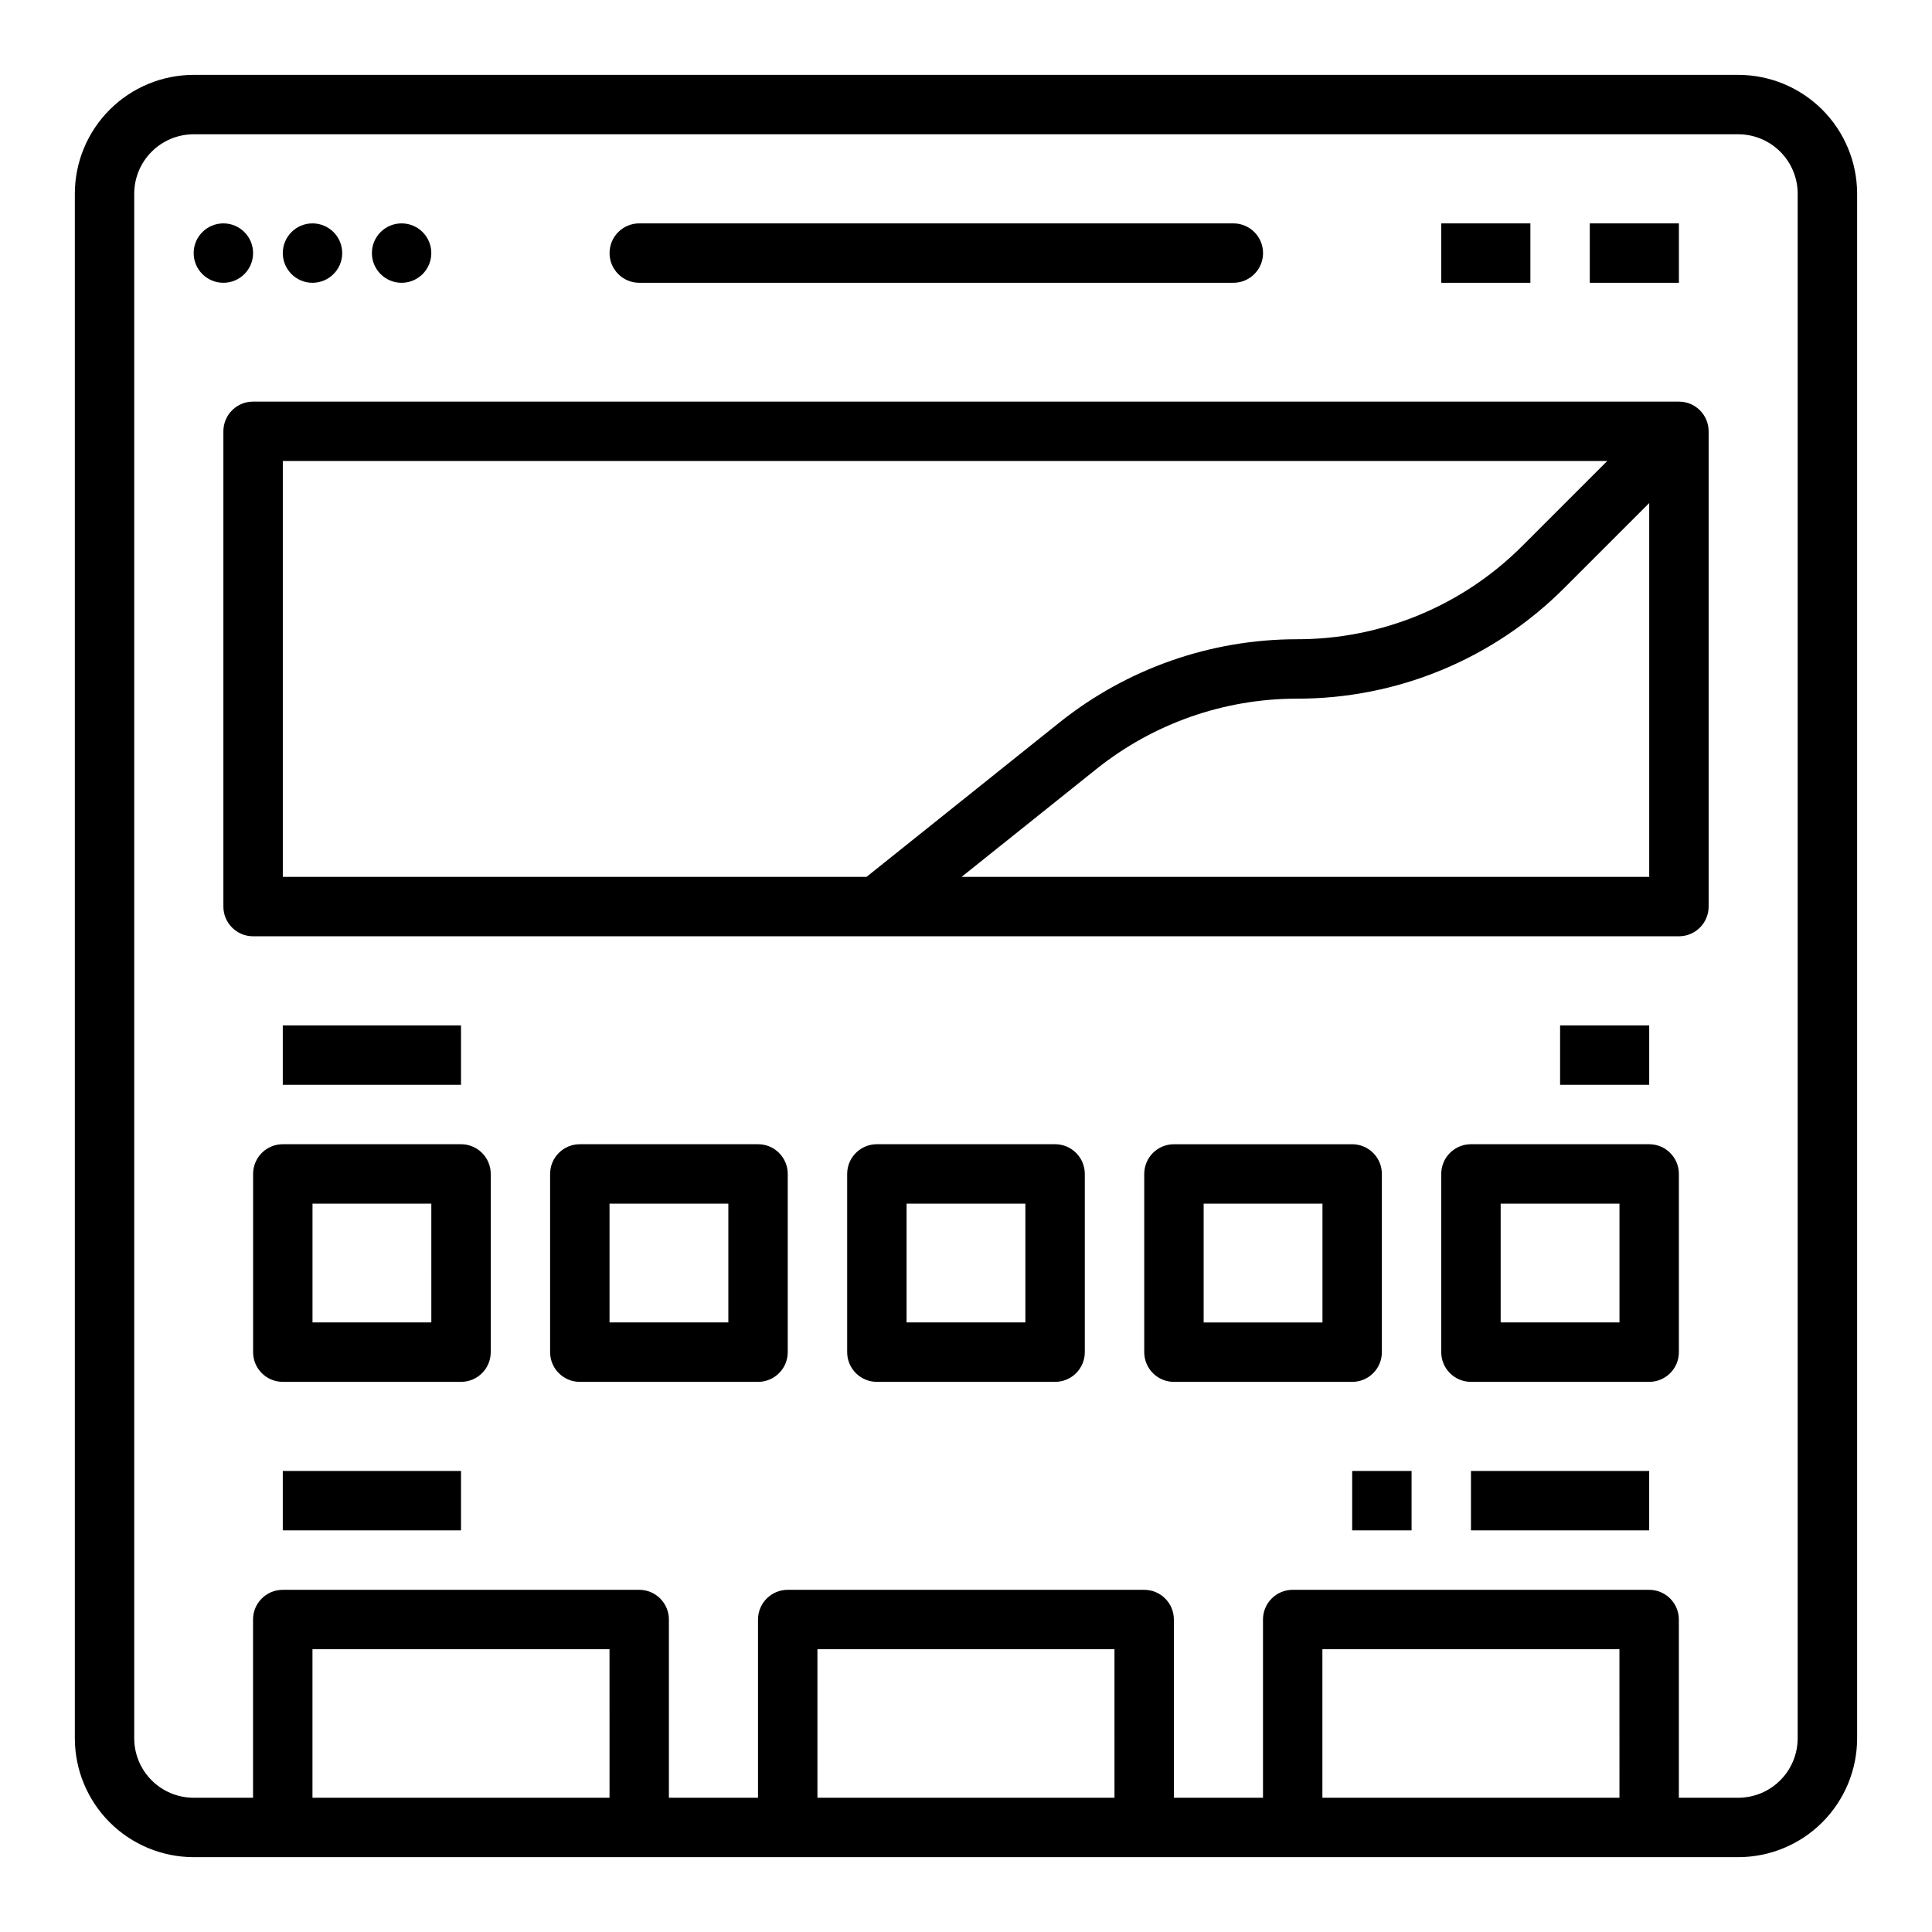
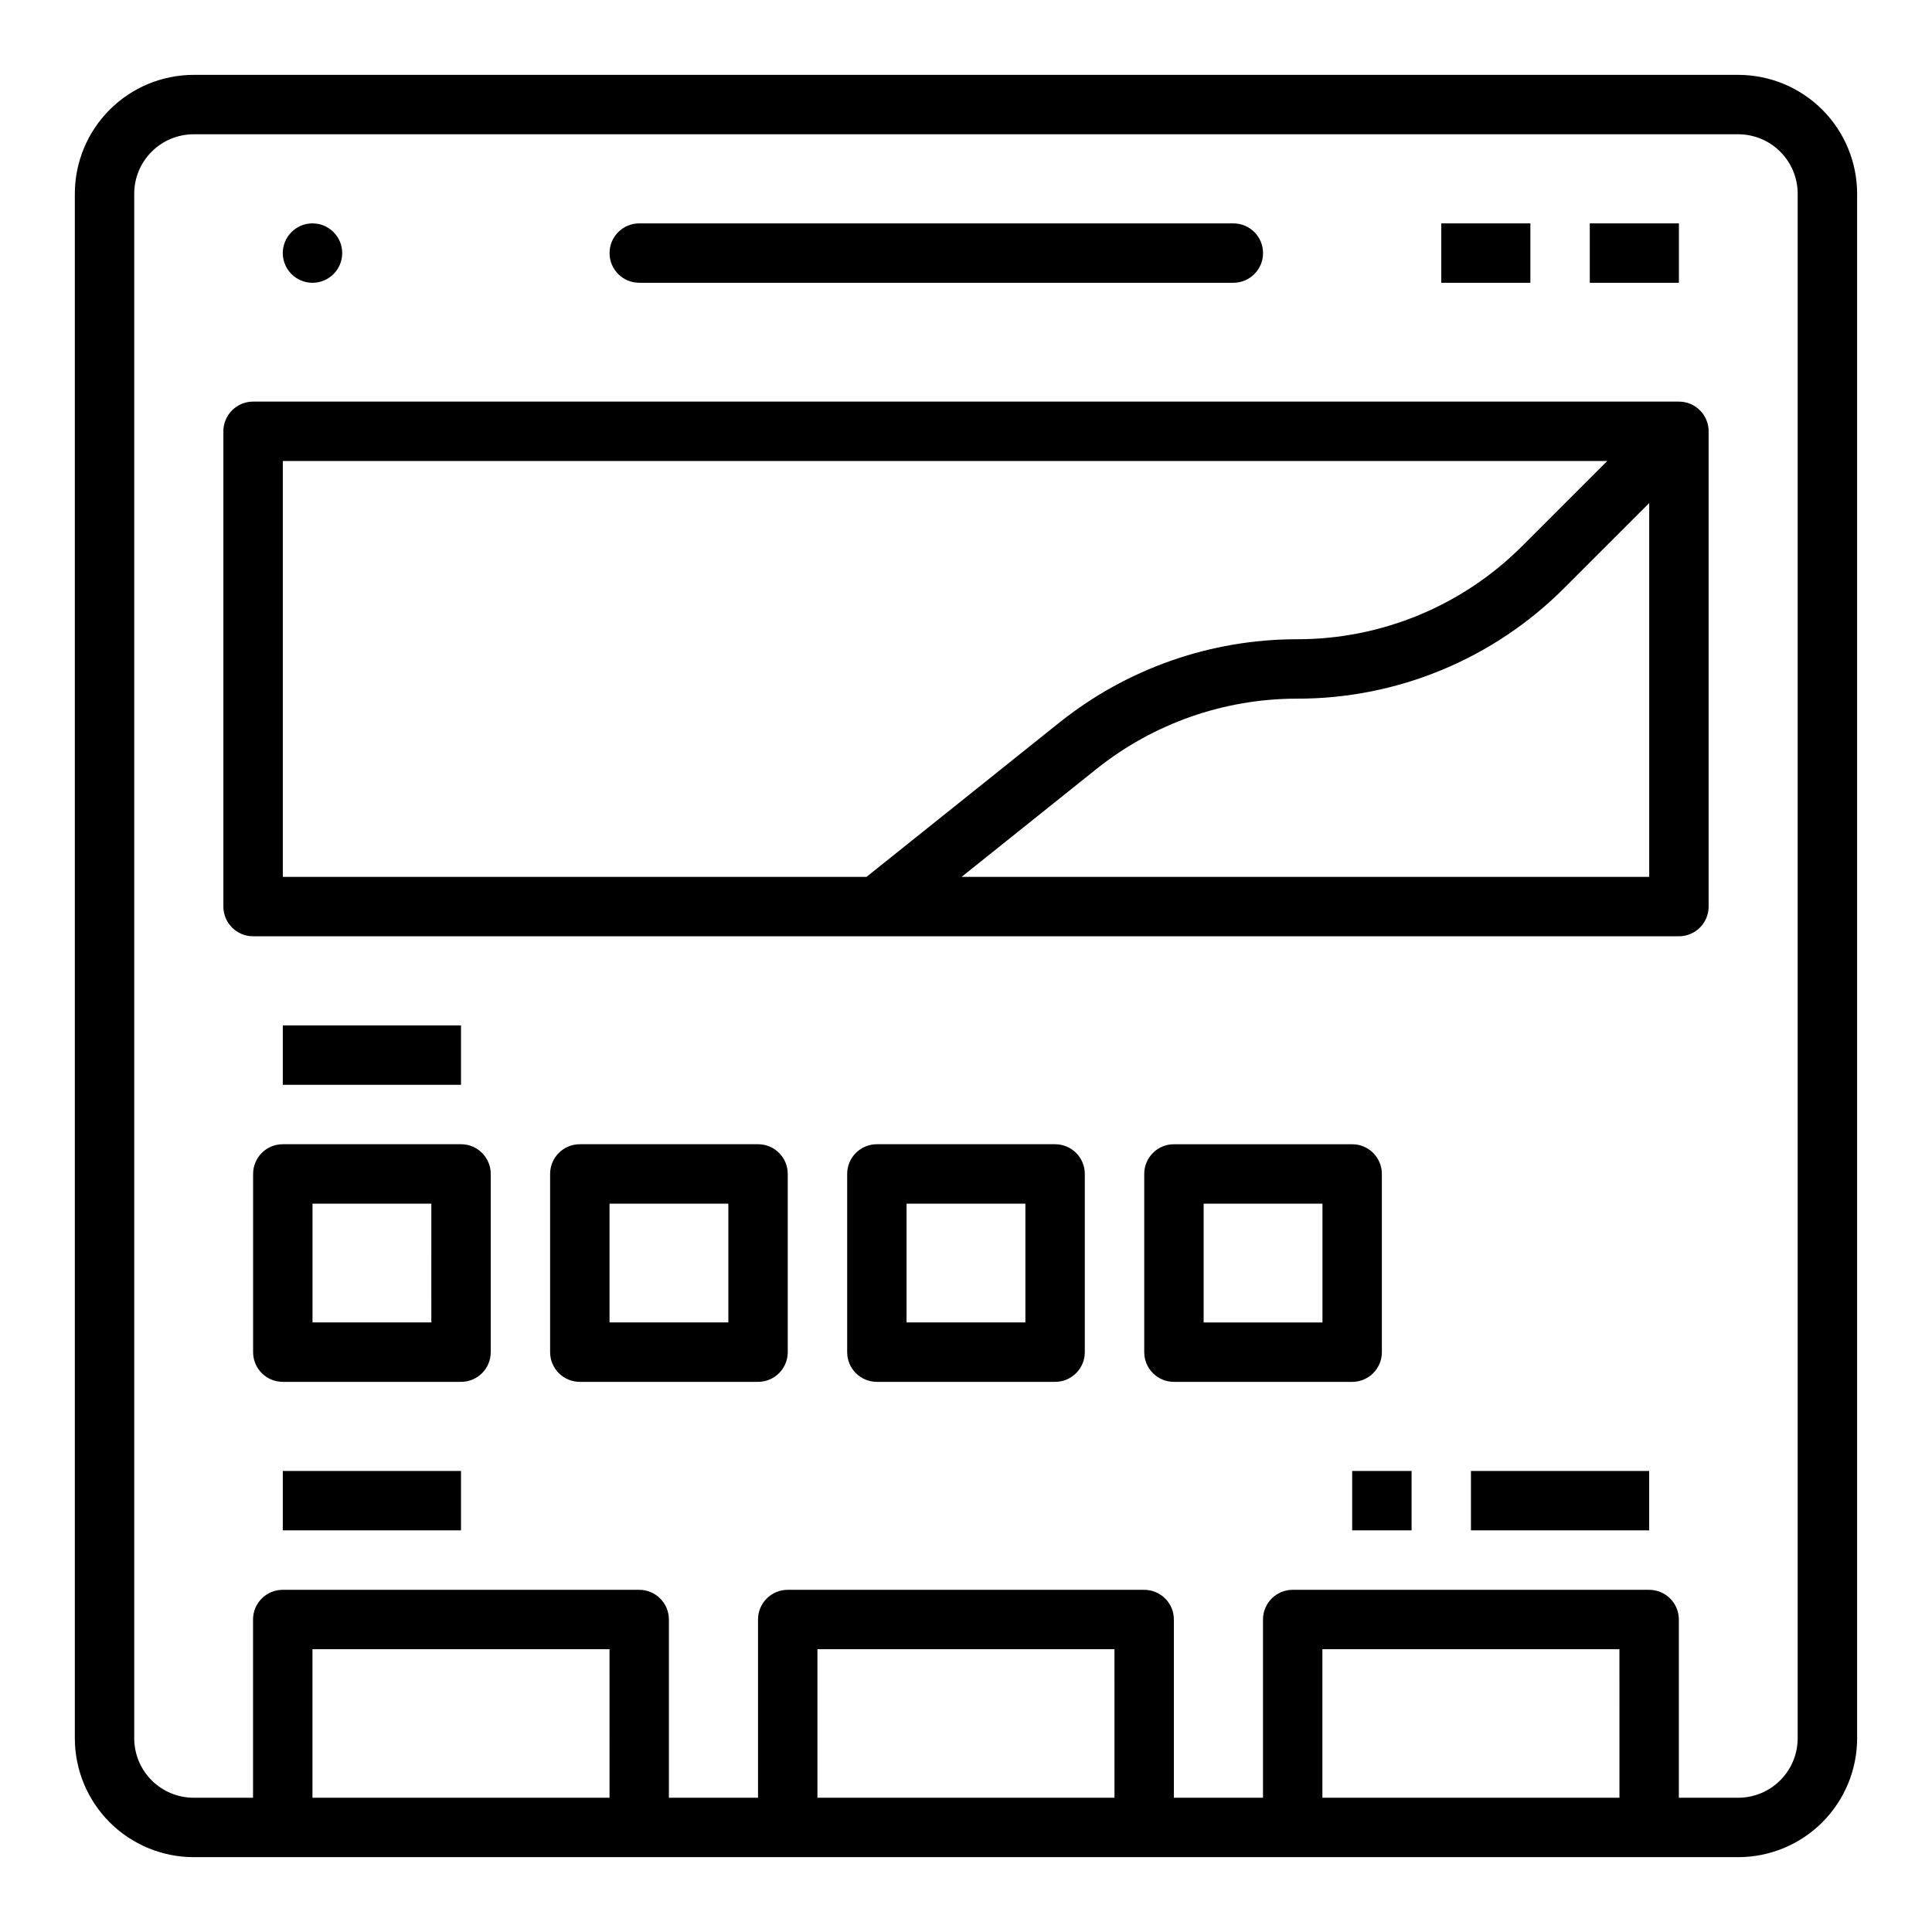
<svg xmlns="http://www.w3.org/2000/svg" fill="#000000" width="800px" height="800px" version="1.1" viewBox="144 144 512 512">
  <g>
    <path d="m604.67 163.84h-409.35c-8.348 0.012-16.352 3.332-22.254 9.234-5.902 5.902-9.223 13.906-9.234 22.254v409.35c0.012 8.348 3.332 16.352 9.234 22.254 5.902 5.902 13.906 9.223 22.254 9.234h409.35c8.348-0.012 16.352-3.332 22.254-9.234 5.902-5.902 9.223-13.906 9.234-22.254v-409.35c-0.012-8.348-3.332-16.352-9.234-22.254-5.902-5.902-13.906-9.223-22.254-9.234zm-299.14 456.58h-78.723v-39.359h78.719zm133.82 0h-78.723v-39.359h78.719zm133.82 0h-78.723v-39.359h78.719zm47.23-15.742c-0.004 4.172-1.664 8.176-4.617 11.125-2.949 2.953-6.953 4.613-11.125 4.617h-15.746v-47.23c0-4.348-3.523-7.871-7.871-7.871h-94.465c-4.348 0-7.871 3.523-7.871 7.871v47.23h-23.617v-47.23c0-4.348-3.523-7.871-7.871-7.871h-94.465c-4.348 0-7.871 3.523-7.871 7.871v47.23h-23.617v-47.23c0-4.348-3.523-7.871-7.871-7.871h-94.465c-4.348 0-7.871 3.523-7.871 7.871v47.23h-15.746c-4.172-0.004-8.176-1.664-11.125-4.617-2.953-2.949-4.613-6.953-4.617-11.125v-409.35c0.004-4.172 1.664-8.176 4.617-11.125 2.949-2.953 6.953-4.613 11.125-4.617h409.35c4.172 0.004 8.176 1.664 11.125 4.617 2.953 2.949 4.613 6.953 4.617 11.125z" />
-     <path d="m211.07 211.07c0 4.348-3.523 7.871-7.871 7.871-4.348 0-7.875-3.523-7.875-7.871 0-4.348 3.527-7.871 7.875-7.871 4.348 0 7.871 3.523 7.871 7.871" />
    <path d="m234.69 211.07c0 4.348-3.527 7.871-7.875 7.871s-7.871-3.523-7.871-7.871c0-4.348 3.523-7.871 7.871-7.871s7.875 3.523 7.875 7.871" />
-     <path d="m258.3 211.07c0 4.348-3.523 7.871-7.871 7.871-4.348 0-7.871-3.523-7.871-7.871 0-4.348 3.523-7.871 7.871-7.871 4.348 0 7.871 3.523 7.871 7.871" />
    <path d="m588.93 250.43h-377.86c-4.348 0-7.871 3.523-7.871 7.871v125.95c0 4.348 3.523 7.871 7.871 7.871h377.86c4.348 0 7.875-3.523 7.875-7.871v-125.95c0-4.348-3.527-7.871-7.875-7.871zm-369.98 15.746h350.98l-22.41 22.41h-0.004c-15.855 15.945-37.434 24.883-59.918 24.82-22.812 0.027-44.941 7.793-62.773 22.02l-51.195 40.957h-154.68zm179.88 110.21 35.828-28.664c15.039-11.996 33.699-18.543 52.938-18.57 26.664 0.074 52.25-10.523 71.055-29.43l22.41-22.41v99.074z" />
    <path d="m565.31 203.2h23.617v15.742h-23.617z" />
    <path d="m525.95 203.2h23.617v15.742h-23.617z" />
    <path d="m313.41 218.94h157.44c4.348 0 7.871-3.523 7.871-7.871 0-4.348-3.523-7.871-7.871-7.871h-157.44c-4.348 0-7.871 3.523-7.871 7.871 0 4.348 3.523 7.871 7.871 7.871z" />
    <path d="m218.94 415.74h47.23v15.742h-47.23z" />
    <path d="m218.94 533.82h47.23v15.742h-47.23z" />
-     <path d="m557.44 415.74h23.617v15.742h-23.617z" />
    <path d="m533.82 533.82h47.23v15.742h-47.23z" />
    <path d="m266.18 447.23h-47.234c-4.348 0-7.871 3.523-7.871 7.871v47.234c0 4.348 3.523 7.871 7.871 7.871h47.234c4.348 0 7.871-3.523 7.871-7.871v-47.234c0-4.348-3.523-7.871-7.871-7.871zm-7.871 47.23h-31.492v-31.484h31.488z" />
    <path d="m344.89 447.23h-47.23c-4.348 0-7.875 3.523-7.875 7.871v47.234c0 4.348 3.527 7.871 7.875 7.871h47.23c4.348 0 7.871-3.523 7.871-7.871v-47.234c0-4.348-3.523-7.871-7.871-7.871zm-7.871 47.23h-31.488v-31.484h31.488z" />
    <path d="m423.61 447.23h-47.23c-4.348 0-7.871 3.523-7.871 7.871v47.234c0 4.348 3.523 7.871 7.871 7.871h47.23c4.348 0 7.875-3.523 7.875-7.871v-47.234c0-4.348-3.527-7.871-7.875-7.871zm-7.871 47.23h-31.488v-31.484h31.488z" />
    <path d="m510.21 502.34v-47.234c0-4.348-3.523-7.871-7.871-7.871h-47.234c-4.348 0-7.871 3.523-7.871 7.871v47.234c0 4.348 3.523 7.871 7.871 7.871h47.234c4.348 0 7.871-3.523 7.871-7.871zm-15.742-7.871-31.488-0.004v-31.484h31.488z" />
-     <path d="m581.05 447.23h-47.23c-4.348 0-7.875 3.523-7.875 7.871v47.234c0 4.348 3.527 7.871 7.875 7.871h47.23c4.348 0 7.871-3.523 7.871-7.871v-47.234c0-4.348-3.523-7.871-7.871-7.871zm-7.871 47.23h-31.488v-31.484h31.488z" />
    <path d="m502.34 533.82h15.742v15.742h-15.742z" />
  </g>
</svg>